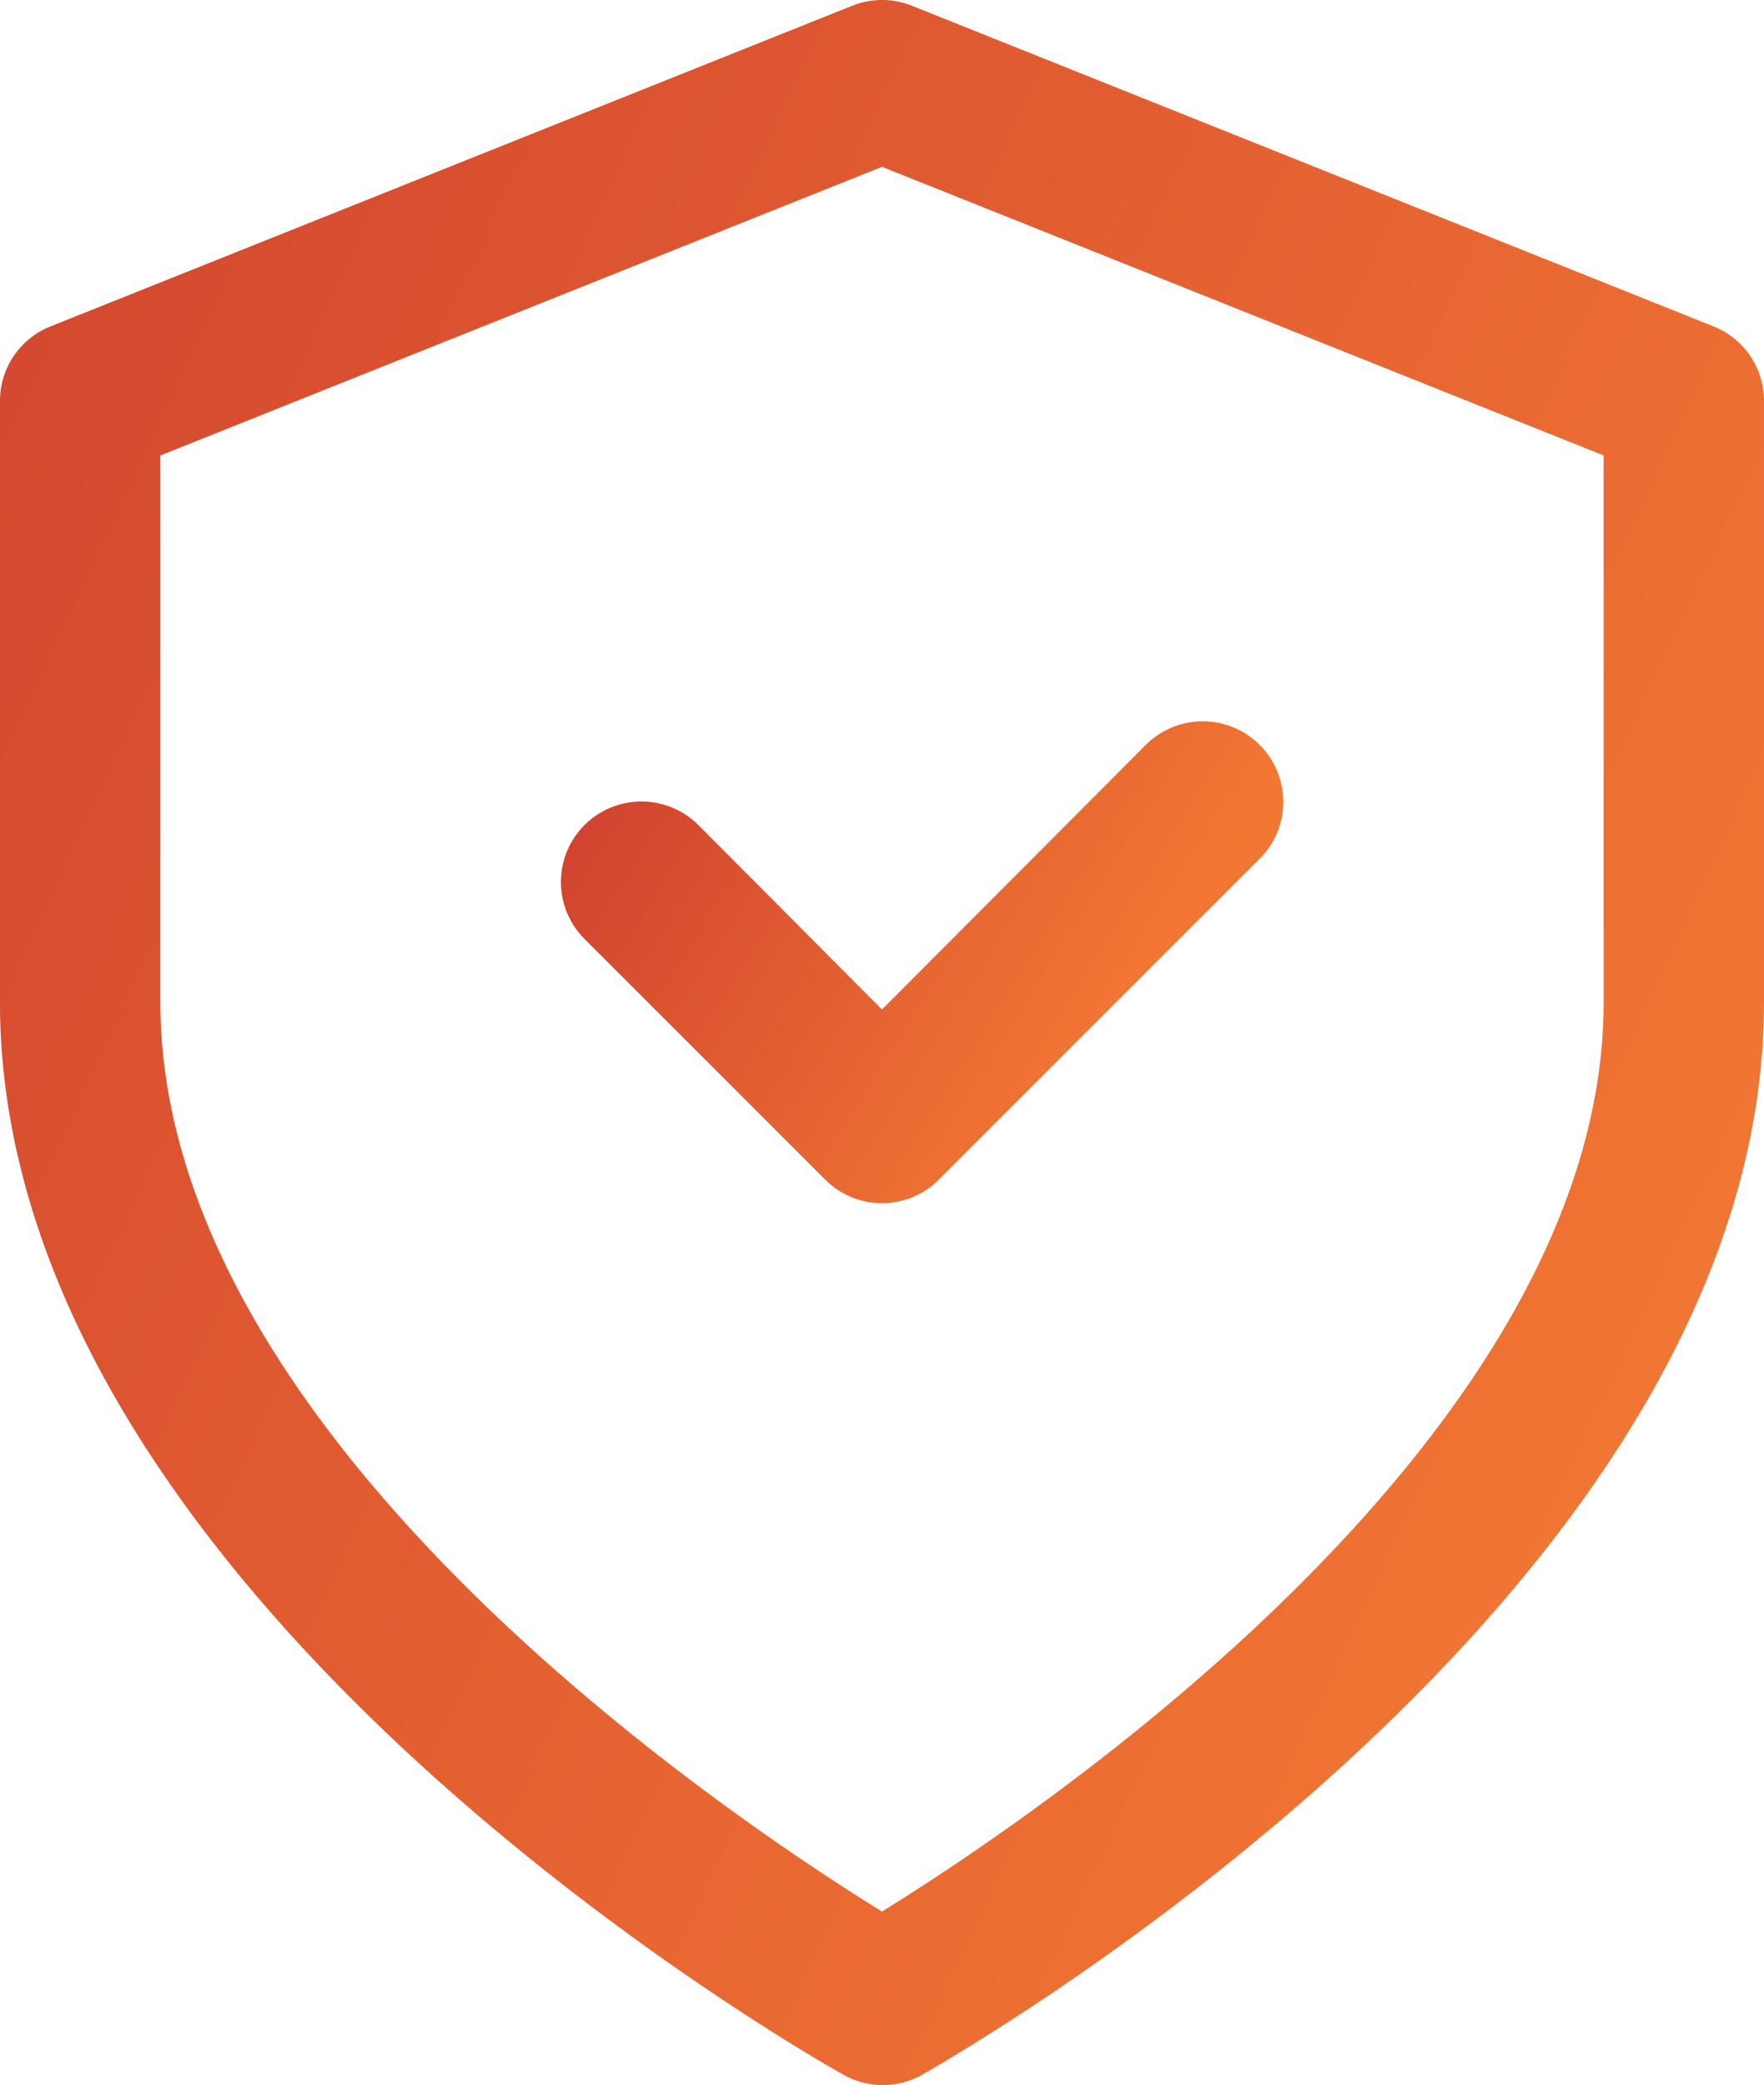
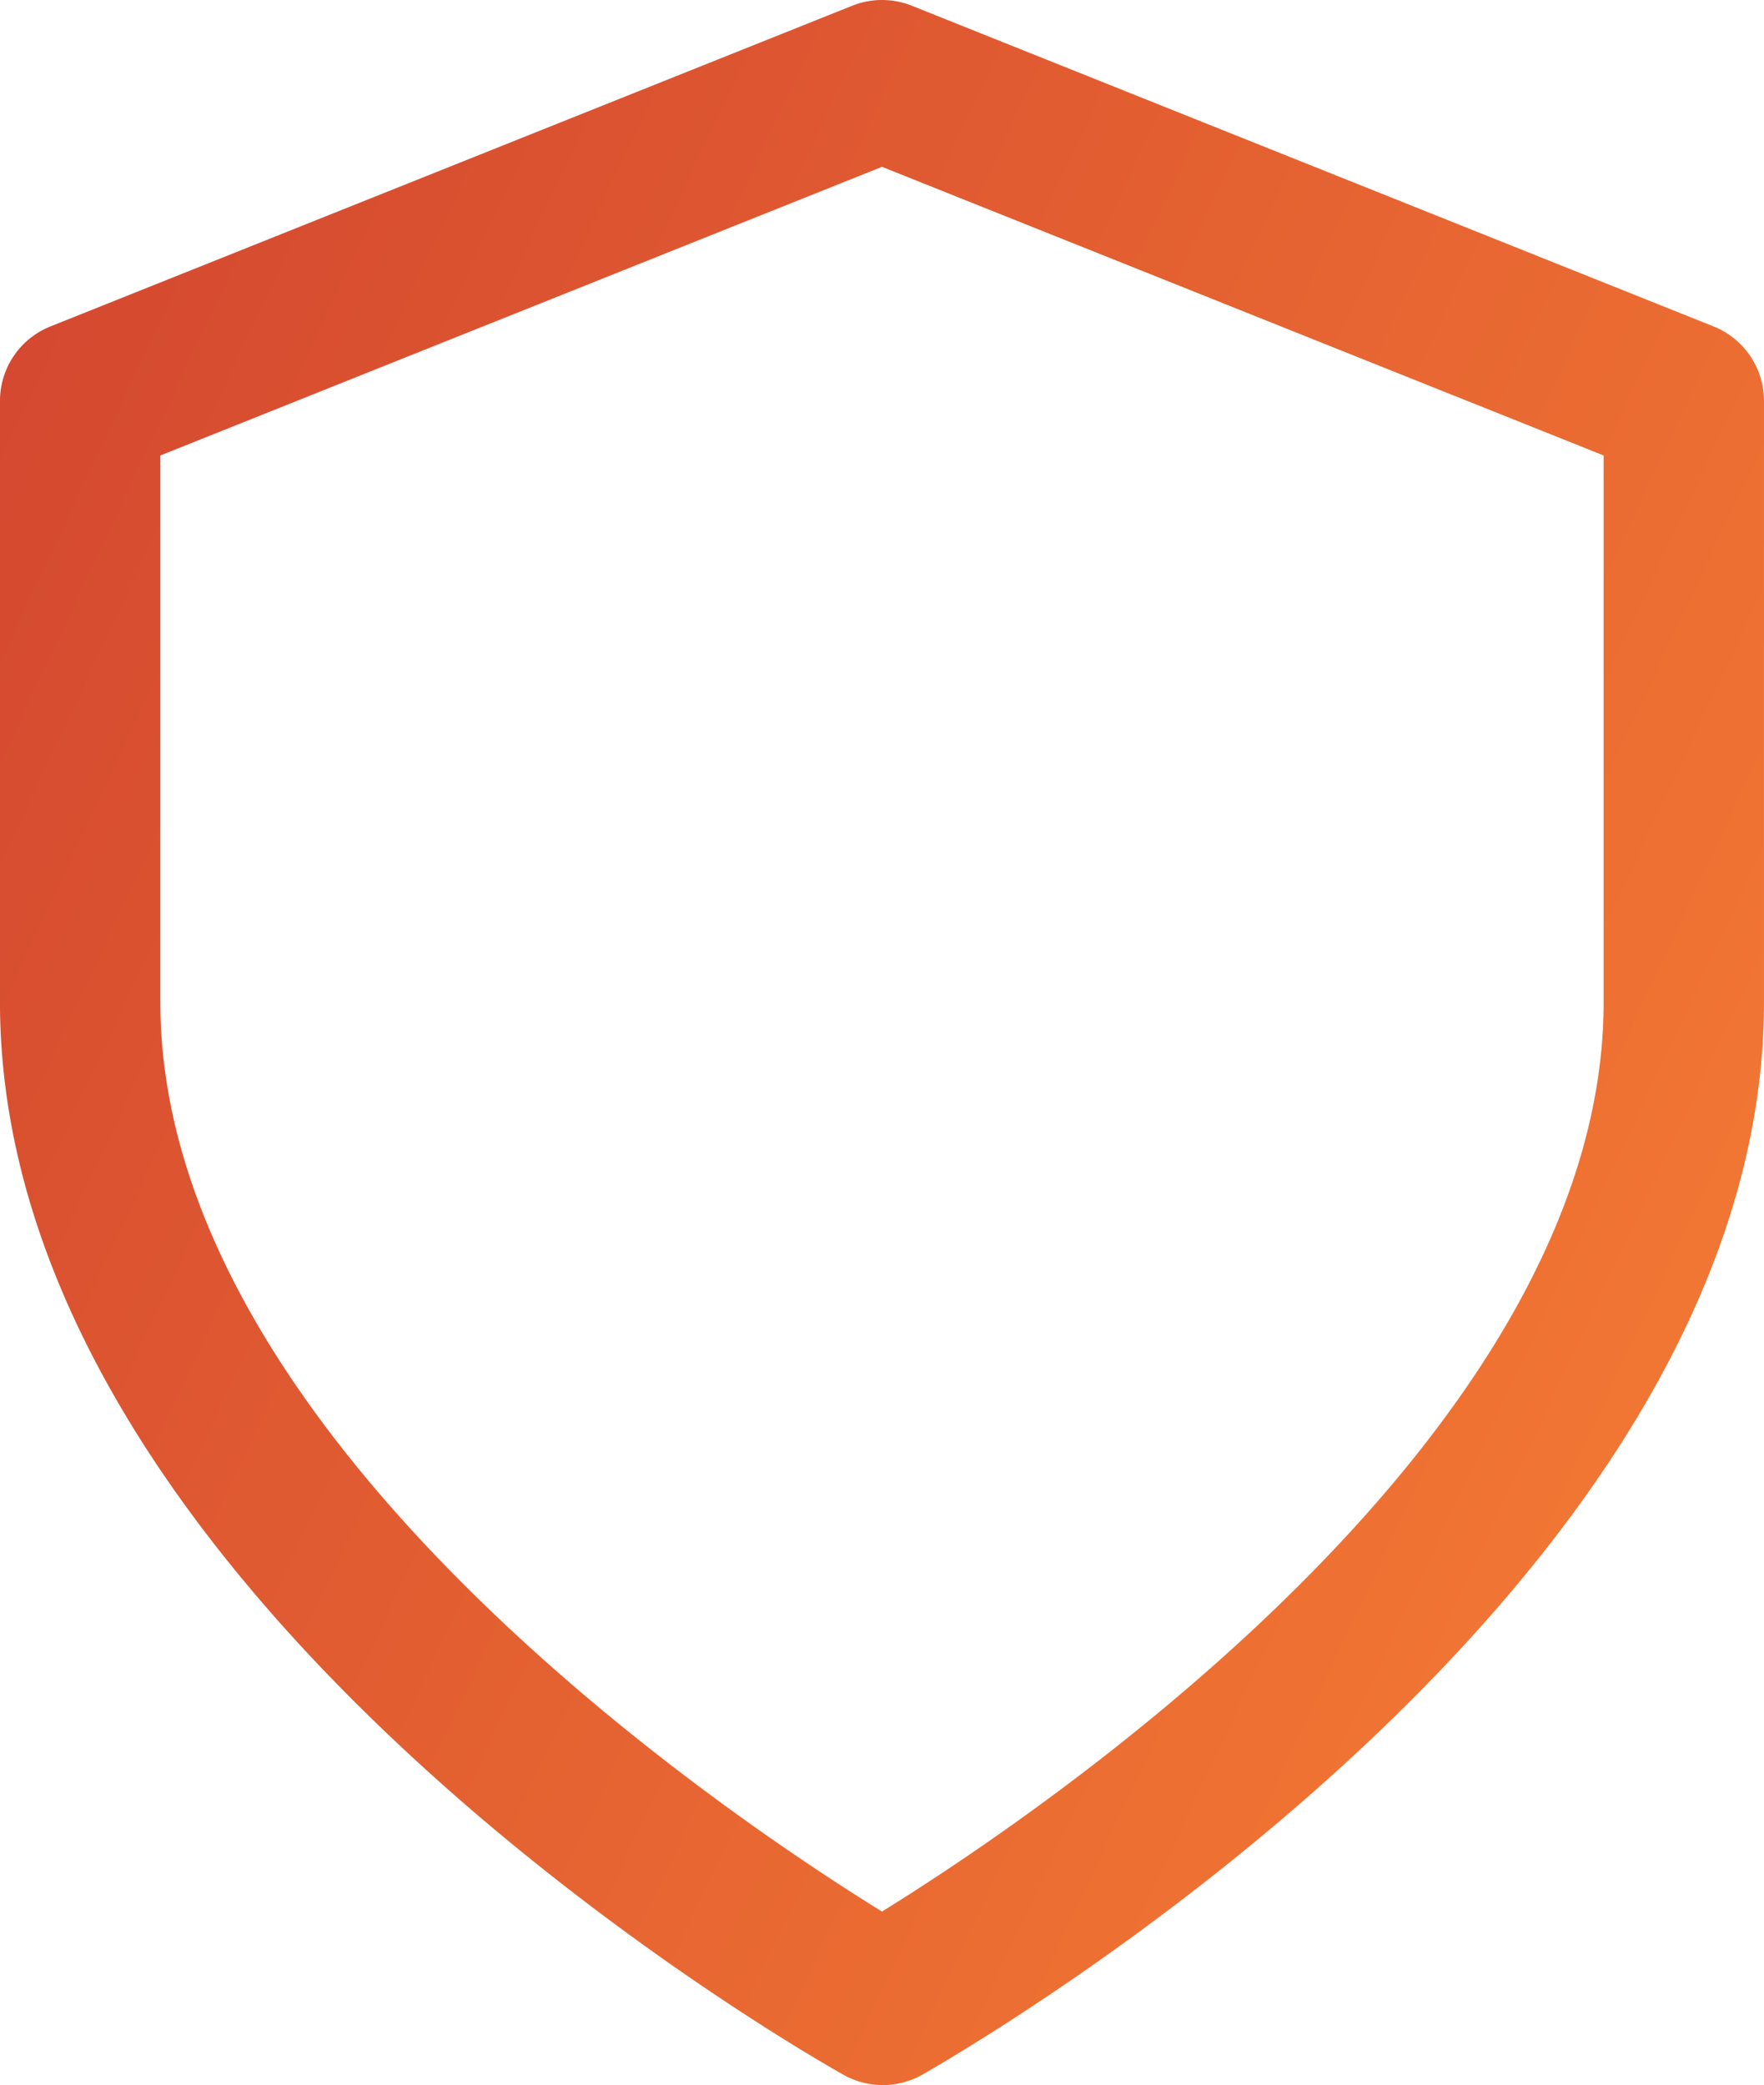
<svg xmlns="http://www.w3.org/2000/svg" xmlns:xlink="http://www.w3.org/1999/xlink" width="385" height="455.089" viewBox="0 0 385 455.089">
  <defs>
    <linearGradient id="linear-gradient" x1="-0.151" y1="0.046" x2="0.971" y2="0.668" gradientUnits="objectBoundingBox">
      <stop offset="0" stop-color="#cf402f" />
      <stop offset="1" stop-color="#f27733" />
    </linearGradient>
    <linearGradient id="linear-gradient-2" x1="0" y1="0.154" x2="0.827" y2="0.5" xlink:href="#linear-gradient" />
  </defs>
  <g id="noun-certified-2342739" transform="translate(-157.504 -52.488)">
    <path id="Caminho_14150" data-name="Caminho 14150" d="M531.48,123.73l-175-70a17.505,17.505,0,0,0-12.953,0l-175,70A17.5,17.5,0,0,0,157.5,140v131.25c0,129.5,176.4,229.77,183.93,233.98a17.5,17.5,0,0,0,17.5,0c7.176-4.2,183.57-104.48,183.57-233.98V140A17.5,17.5,0,0,0,531.48,123.73ZM507.5,271.25c0,94.5-123.55,177.45-157.5,198.45-33.949-21-157.5-103.77-157.5-198.45V151.9L350,88.9l157.5,63Z" fill="url(#linear-gradient)" />
-     <path id="Caminho_14151" data-name="Caminho 14151" d="M309.93,232.57a17.573,17.573,0,0,0-24.852,24.852l52.5,52.5a17.5,17.5,0,0,0,24.852,0l70-70a17.573,17.573,0,0,0-24.852-24.852L350,272.82Z" fill="url(#linear-gradient-2)" />
  </g>
</svg>